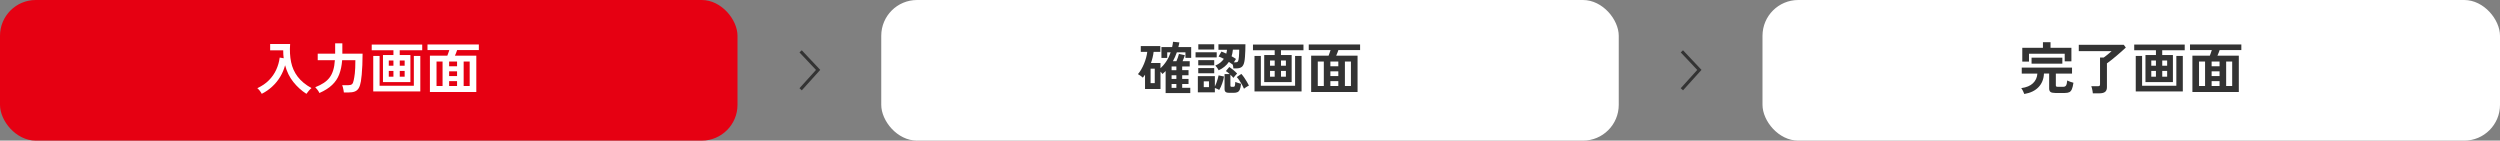
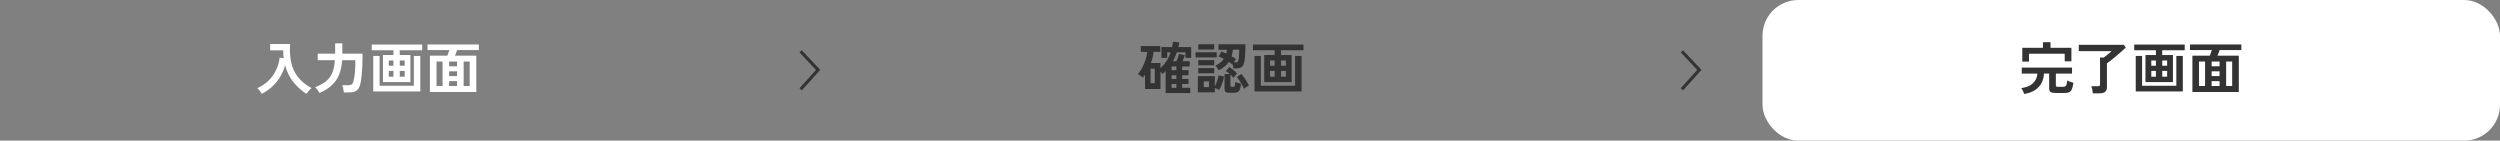
<svg xmlns="http://www.w3.org/2000/svg" id="_レイヤー_2" data-name="レイヤー 2" viewBox="0 0 800 45">
  <rect x="0" y="0" width="800" height="45" fill="#808080" stroke="none" />
  <defs>
    <style>
      .cls-1 {
        fill: none;
        stroke: #333;
        stroke-miterlimit: 10;
      }

      .cls-2 {
        fill: #fff;
      }

      .cls-3 {
        fill: #333;
      }

      .cls-4 {
        fill: #e60012;
      }
    </style>
  </defs>
  <g id="_コンテンツ" data-name="コンテンツ">
    <g>
      <polyline class="cls-1" points="256.2 16.43 261.8 22.37 256.2 28.57" />
      <polyline class="cls-1" points="538.2 16.43 543.8 22.37 538.2 28.57" />
-       <rect class="cls-4" width="236" height="45" rx="11.45" ry="11.45" />
-       <rect class="cls-2" x="282" width="236" height="45" rx="11.45" ry="11.45" />
      <rect class="cls-2" x="564" width="236" height="45" rx="11.45" ry="11.45" />
      <g>
        <path class="cls-2" d="M83.76,30.03c-.16-.31-.36-.64-.62-.97-.26-.34-.53-.62-.8-.85,1.48-.68,2.71-1.52,3.7-2.52.99-1,1.77-2.11,2.34-3.35.57-1.24.95-2.54,1.12-3.92l1.28.22c-.05-.41-.09-.82-.12-1.24-.03-.42-.04-.85-.03-1.3h-4.18v-2.02h6.39c-.16,2.11-.05,4.04.31,5.78.36,1.74,1.06,3.3,2.11,4.68,1.05,1.38,2.52,2.6,4.42,3.65-.26.2-.55.49-.86.85-.31.36-.57.69-.77.99-1.6-1.03-2.99-2.3-4.19-3.8-1.2-1.5-2.08-3.28-2.63-5.35-.35,1.31-.87,2.54-1.57,3.7-.7,1.16-1.55,2.2-2.55,3.12s-2.11,1.7-3.35,2.32Z" />
        <path class="cls-2" d="M102.21,29.75c-.14-.31-.35-.65-.62-1.01-.27-.36-.51-.64-.71-.83,1.06-.42,1.96-.88,2.71-1.37s1.37-1.06,1.87-1.72.88-1.43,1.16-2.34c.28-.91.46-1.98.54-3.21h-5.49v-2.09h5.58v-3.31h2.3v3.02s0,.1,0,.14,0,.1,0,.14h6.48c0,1.3-.03,2.52-.08,3.67-.05,1.15-.12,2.17-.2,3.06-.08.89-.17,1.59-.26,2.11-.16.94-.39,1.66-.69,2.18-.31.52-.73.88-1.26,1.09s-1.22.31-2.06.31h-1.44c-.02-.23-.06-.49-.12-.78-.05-.29-.12-.58-.19-.86-.07-.28-.15-.51-.23-.69h1.94c.53,0,.92-.1,1.18-.31.26-.21.45-.64.57-1.29.06-.29.12-.6.18-.94s.12-.74.17-1.21c.05-.47.1-1.06.13-1.75.03-.69.05-1.52.05-2.49h-4.23c-.13,1.72-.45,3.22-.94,4.52s-1.25,2.43-2.27,3.39c-1.01.97-2.36,1.82-4.04,2.57Z" />
        <path class="cls-2" d="M122.55,26.27v-8.66h3.35v-1.53h-6.95v-1.82h16.16v1.82h-7.2v1.53h3.42v8.66h-8.78ZM119.44,29.26v-11.36h2.03v9.54h10.96v-9.54h2.07v11.36h-15.07ZM124.41,21.03h1.49v-1.67h-1.49v1.67ZM124.41,24.54h1.49v-1.85h-1.49v1.85ZM127.92,21.03h1.57v-1.67h-1.57v1.67ZM127.92,24.54h1.57v-1.85h-1.57v1.85Z" />
        <path class="cls-2" d="M137.57,29.44v-11.63h5.58c.1-.26.2-.55.32-.87.12-.32.22-.62.31-.91h-6.98v-1.8h16.43v1.8h-6.95c-.08.26-.19.56-.32.88-.13.32-.26.62-.38.9h6.84v11.63h-14.85ZM139.69,27.51h1.93v-7.83h-1.93v7.83ZM143.72,21.21h2.54v-1.53h-2.54v1.53ZM143.72,24.34h2.54v-1.51h-2.54v1.51ZM143.72,27.51h2.54v-1.55h-2.54v1.55ZM148.37,27.51h1.93v-7.83h-1.93v7.83Z" />
      </g>
      <g>
        <path class="cls-3" d="M373,29.8v-7.06c-.16.16-.32.31-.5.48s-.35.32-.53.46c-.06-.11-.14-.23-.25-.36-.11-.13-.23-.26-.36-.38v5.54h-4.95v-4.57c-.2.32-.44.64-.7.94-.18-.17-.43-.37-.75-.61s-.59-.41-.82-.52c.36-.41.71-.9,1.04-1.47s.64-1.18.91-1.84.49-1.31.67-1.97c.18-.66.3-1.28.36-1.85h-2.07v-1.85h6.25v1.85h-2.14c-.14,1.19-.43,2.38-.85,3.56h3.04v1.67c.74-.67,1.39-1.44,1.94-2.3.55-.86.99-1.79,1.32-2.77h-1.1v1.78h-1.85v-3.46h3.42c.06-.28.12-.56.17-.84.05-.28.09-.57.12-.86l2.03.2c-.05.26-.1.52-.15.76-.05.25-.11.49-.17.73h4.1v3.46h-1.84v-1.78h-2.75c-.17.5-.36.99-.58,1.47-.22.47-.44.93-.68,1.38h1.12c.17-.37.33-.78.48-1.22.15-.44.26-.82.33-1.12l1.89.41c-.07.24-.18.54-.32.91s-.28.71-.41,1.02h2.29v1.67h-2.41v1.19h2.03v1.64h-2.03v1.17h2.03v1.62h-2.03v1.22h2.59v1.69h-7.88ZM368.19,26.61h1.33v-4.63h-1.33v4.63ZM374.91,22.46h1.53v-1.19h-1.53v1.19ZM374.91,25.26h1.53v-1.17h-1.53v1.17ZM374.91,28.11h1.53v-1.22h-1.53v1.22Z" />
        <path class="cls-3" d="M382.58,18.37v-1.64h6.77v1.64h-6.77ZM383.31,29.55v-5.18h5.45v3.31c.16-.32.31-.7.48-1.13s.31-.86.43-1.3c.13-.43.22-.81.28-1.13l1.73.36c-.11.7-.3,1.44-.58,2.23-.28.79-.6,1.48-.95,2.07-.17-.11-.38-.22-.64-.33-.26-.11-.51-.21-.75-.3v1.4h-5.45ZM383.44,20.91v-1.66h5.11v1.66h-5.11ZM383.44,23.45v-1.66h5.11v1.66h-5.11ZM383.46,15.85v-1.69h5.09v1.69h-5.09ZM385.2,27.89h1.67v-1.87h-1.67v1.87ZM389.96,22.46c-.11-.22-.26-.47-.47-.77-.2-.29-.4-.53-.59-.71.62-.26,1.16-.58,1.61-.94.45-.37.83-.77,1.12-1.21-.29-.16-.58-.3-.86-.43-.29-.13-.56-.24-.83-.32l.92-1.58c.24.08.49.18.76.3.26.11.53.24.79.37.06-.2.11-.41.14-.61.04-.2.07-.41.09-.63h-2.74v-1.76h8.64c0,.62-.01,1.29-.04,2.01-.02.71-.06,1.39-.11,2.03s-.11,1.15-.2,1.55c-.16.8-.44,1.36-.85,1.67-.41.31-1.01.46-1.8.46h-.86c-.01-.17-.04-.37-.07-.59-.04-.23-.08-.46-.14-.68l-.02.04c-.34-.26-.74-.55-1.21-.85-.37.55-.83,1.06-1.38,1.51-.55.46-1.19.85-1.92,1.19ZM393.41,29.71c-.55,0-.95-.09-1.19-.27-.24-.18-.36-.49-.36-.94v-4.79h1.66c-.43-.4-.85-.72-1.24-.97l1.1-1.31c.38.25.81.57,1.27.95.46.38.87.77,1.23,1.15-.16.16-.36.38-.6.66-.25.28-.45.52-.6.73-.12-.16-.26-.32-.42-.5s-.34-.34-.53-.51v3.46c0,.16.03.26.09.32.06.06.18.09.36.09h.45c.17,0,.29-.03.38-.1.08-.07.15-.21.19-.43.04-.22.07-.57.1-1.04.13.06.31.13.53.21s.45.15.69.22c.24.07.44.12.61.17-.07.78-.2,1.38-.37,1.8s-.42.71-.73.86-.71.23-1.21.23h-1.4ZM394.82,19.95h.43c.43,0,.7-.07.82-.2.11-.13.2-.36.26-.68.05-.22.09-.51.12-.88.03-.37.05-.76.07-1.18s.03-.78.03-1.11h-2.03c-.04.37-.09.73-.15,1.09-.07.35-.15.69-.26,1.02.26.14.52.29.76.44.24.15.46.29.65.42-.08.12-.19.28-.31.48-.13.2-.25.4-.37.6ZM398.07,28.38c-.16-.37-.36-.79-.61-1.24s-.52-.9-.82-1.34c-.29-.44-.58-.82-.87-1.14l1.46-1.01c.31.35.62.74.93,1.19.31.44.59.89.85,1.34.26.45.48.85.65,1.2-.14.06-.32.15-.53.28s-.41.26-.6.39-.34.25-.45.34Z" />
        <path class="cls-3" d="M404.55,26.27v-8.66h3.35v-1.53h-6.95v-1.82h16.16v1.82h-7.2v1.53h3.42v8.66h-8.78ZM401.44,29.26v-11.36h2.03v9.54h10.96v-9.54h2.07v11.36h-15.07ZM406.41,21.03h1.49v-1.67h-1.49v1.67ZM406.41,24.54h1.49v-1.85h-1.49v1.85ZM409.92,21.03h1.57v-1.67h-1.57v1.67ZM409.92,24.54h1.57v-1.85h-1.57v1.85Z" />
-         <path class="cls-3" d="M419.57,29.44v-11.63h5.58c.1-.26.2-.55.32-.87.12-.32.22-.62.31-.91h-6.98v-1.8h16.43v1.8h-6.95c-.08.26-.19.56-.32.88-.13.32-.26.62-.38.9h6.84v11.63h-14.85ZM421.69,27.51h1.93v-7.83h-1.93v7.83ZM425.72,21.21h2.54v-1.53h-2.54v1.53ZM425.72,24.34h2.54v-1.51h-2.54v1.51ZM425.72,27.51h2.54v-1.55h-2.54v1.55ZM430.37,27.51h1.93v-7.83h-1.93v7.83Z" />
      </g>
      <g>
-         <path class="cls-3" d="M647.78,30.09c-.08-.25-.22-.57-.41-.95-.19-.38-.38-.7-.57-.94,1.64-.22,2.9-.74,3.75-1.56.86-.82,1.33-1.85,1.41-3.09h-5v-1.91h16.09v1.91h-5.18v3.74c0,.18.04.31.13.38s.26.11.52.11h1.66c.46,0,.77-.14.95-.41.18-.27.31-.81.38-1.61.23.12.55.25.95.4.41.14.76.25,1.04.32-.13.91-.3,1.6-.51,2.08-.21.47-.49.79-.84.95-.35.16-.82.24-1.4.24h-3.06c-.72,0-1.23-.11-1.52-.32-.29-.22-.44-.58-.44-1.1v-4.79h-1.66c-.08,1.75-.66,3.2-1.73,4.33s-2.59,1.87-4.57,2.21ZM647.13,19.72v-4.43h6.61v-1.78h2.43v1.78h6.68v4.34h-2.14v-2.43h-11.43v2.52h-2.14ZM650.1,20.37v-1.91h9.85v1.91h-9.85Z" />
+         <path class="cls-3" d="M647.78,30.09c-.08-.25-.22-.57-.41-.95-.19-.38-.38-.7-.57-.94,1.64-.22,2.9-.74,3.75-1.56.86-.82,1.33-1.85,1.41-3.09h-5v-1.91h16.09v1.91h-5.18v3.74c0,.18.04.31.13.38s.26.11.52.11h1.66c.46,0,.77-.14.95-.41.18-.27.31-.81.38-1.61.23.12.55.25.95.4.41.14.76.25,1.04.32-.13.91-.3,1.6-.51,2.08-.21.47-.49.79-.84.95-.35.16-.82.24-1.4.24h-3.06c-.72,0-1.23-.11-1.52-.32-.29-.22-.44-.58-.44-1.1v-4.79h-1.66c-.08,1.75-.66,3.2-1.73,4.33s-2.59,1.87-4.57,2.21ZM647.13,19.72v-4.43h6.61v-1.78h2.43v1.78h6.68v4.34h-2.14v-2.43h-11.43v2.52h-2.14ZM650.1,20.37v-1.91v1.91h-9.85Z" />
        <path class="cls-3" d="M669.71,29.87c-.01-.2-.04-.45-.1-.75-.05-.29-.11-.58-.18-.86-.07-.28-.13-.51-.21-.67h2.05c.26,0,.45-.04.57-.12s.17-.24.17-.5v-8.55h1.17c.23-.17.5-.37.81-.61.31-.24.62-.49.94-.76.31-.26.57-.49.77-.68h-10.49v-2.03h14.4l.65.88c-.38.36-.84.77-1.36,1.24-.52.47-1.07.94-1.64,1.42-.57.48-1.12.93-1.65,1.35-.53.42-.99.77-1.39,1.04v7.63c0,.68-.2,1.18-.58,1.49-.39.31-.99.47-1.79.47h-2.14Z" />
        <path class="cls-3" d="M686.55,26.27v-8.66h3.35v-1.53h-6.95v-1.82h16.16v1.82h-7.2v1.53h3.42v8.66h-8.78ZM683.44,29.26v-11.36h2.03v9.54h10.96v-9.54h2.07v11.36h-15.07ZM688.41,21.03h1.49v-1.67h-1.49v1.67ZM688.41,24.54h1.49v-1.85h-1.49v1.85ZM691.92,21.03h1.57v-1.67h-1.57v1.67ZM691.92,24.54h1.57v-1.85h-1.57v1.85Z" />
        <path class="cls-3" d="M701.57,29.44v-11.63h5.58c.1-.26.2-.55.32-.87.12-.32.22-.62.31-.91h-6.98v-1.8h16.43v1.8h-6.95c-.08.26-.19.56-.32.88-.13.32-.26.62-.38.9h6.84v11.63h-14.85ZM703.69,27.51h1.93v-7.83h-1.93v7.83ZM707.72,21.21h2.54v-1.53h-2.54v1.53ZM707.72,24.34h2.54v-1.51h-2.54v1.51ZM707.72,27.51h2.54v-1.55h-2.54v1.55ZM712.37,27.51h1.93v-7.83h-1.93v7.83Z" />
      </g>
    </g>
  </g>
</svg>